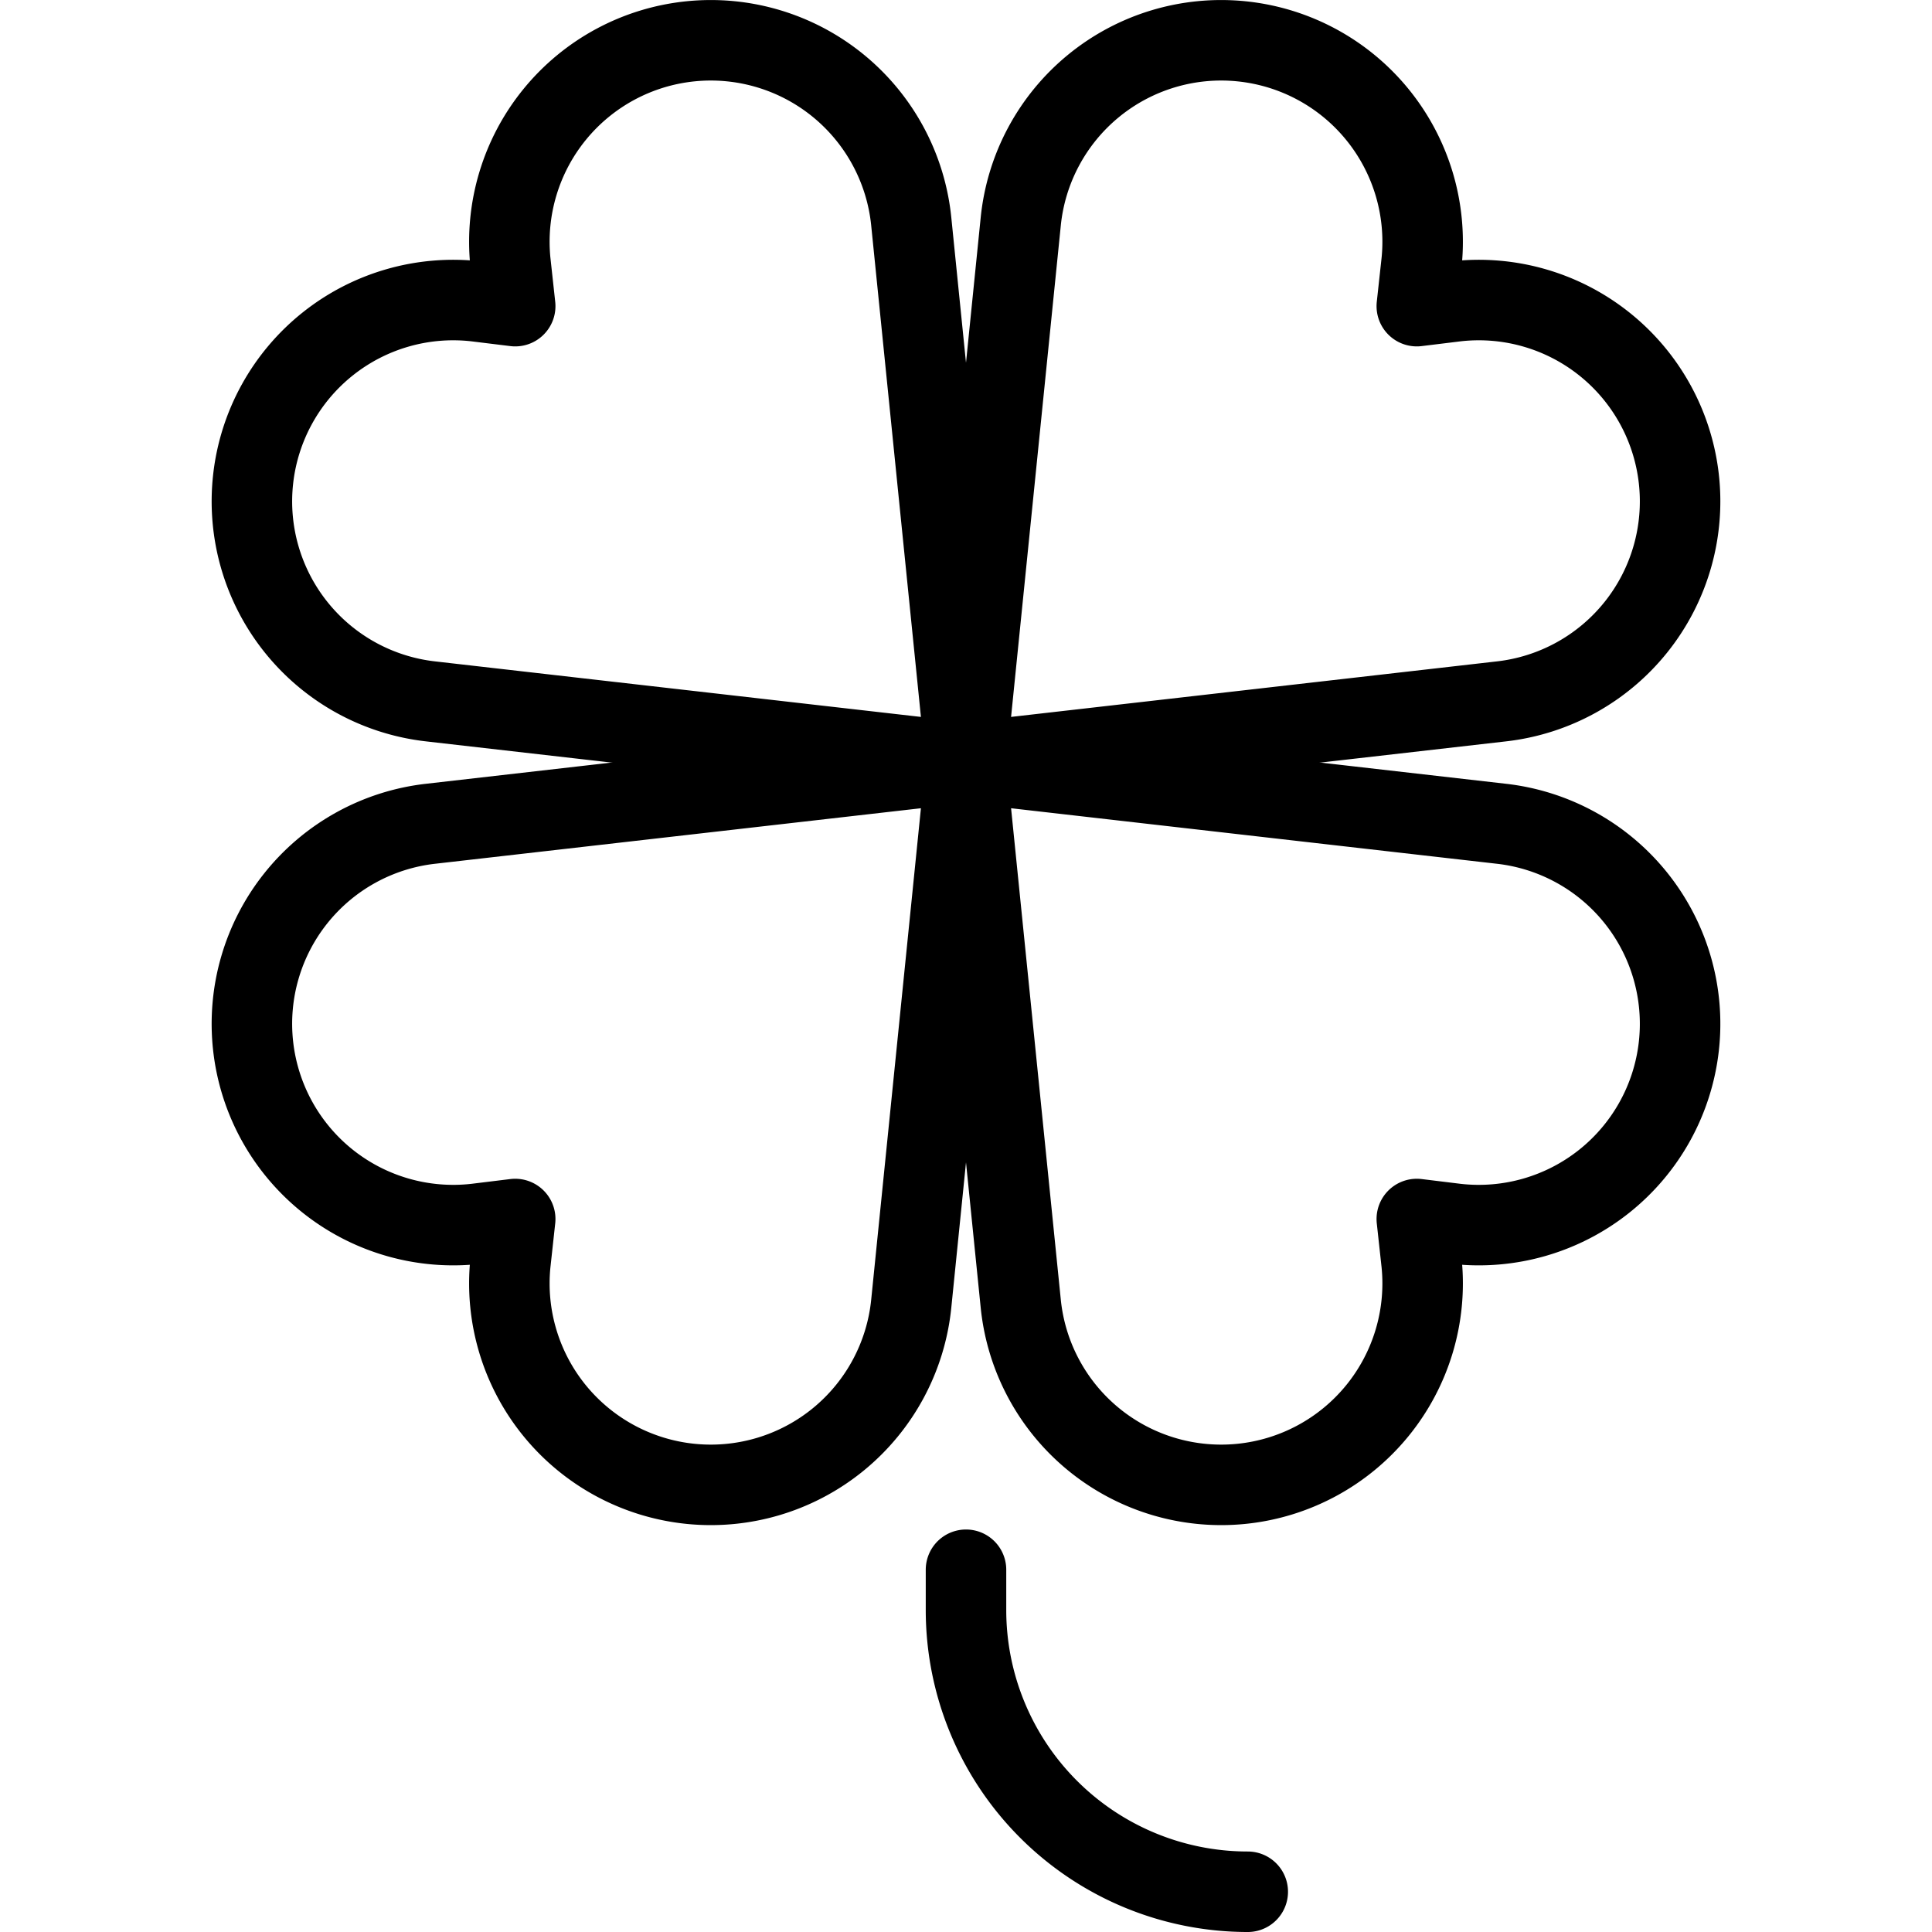
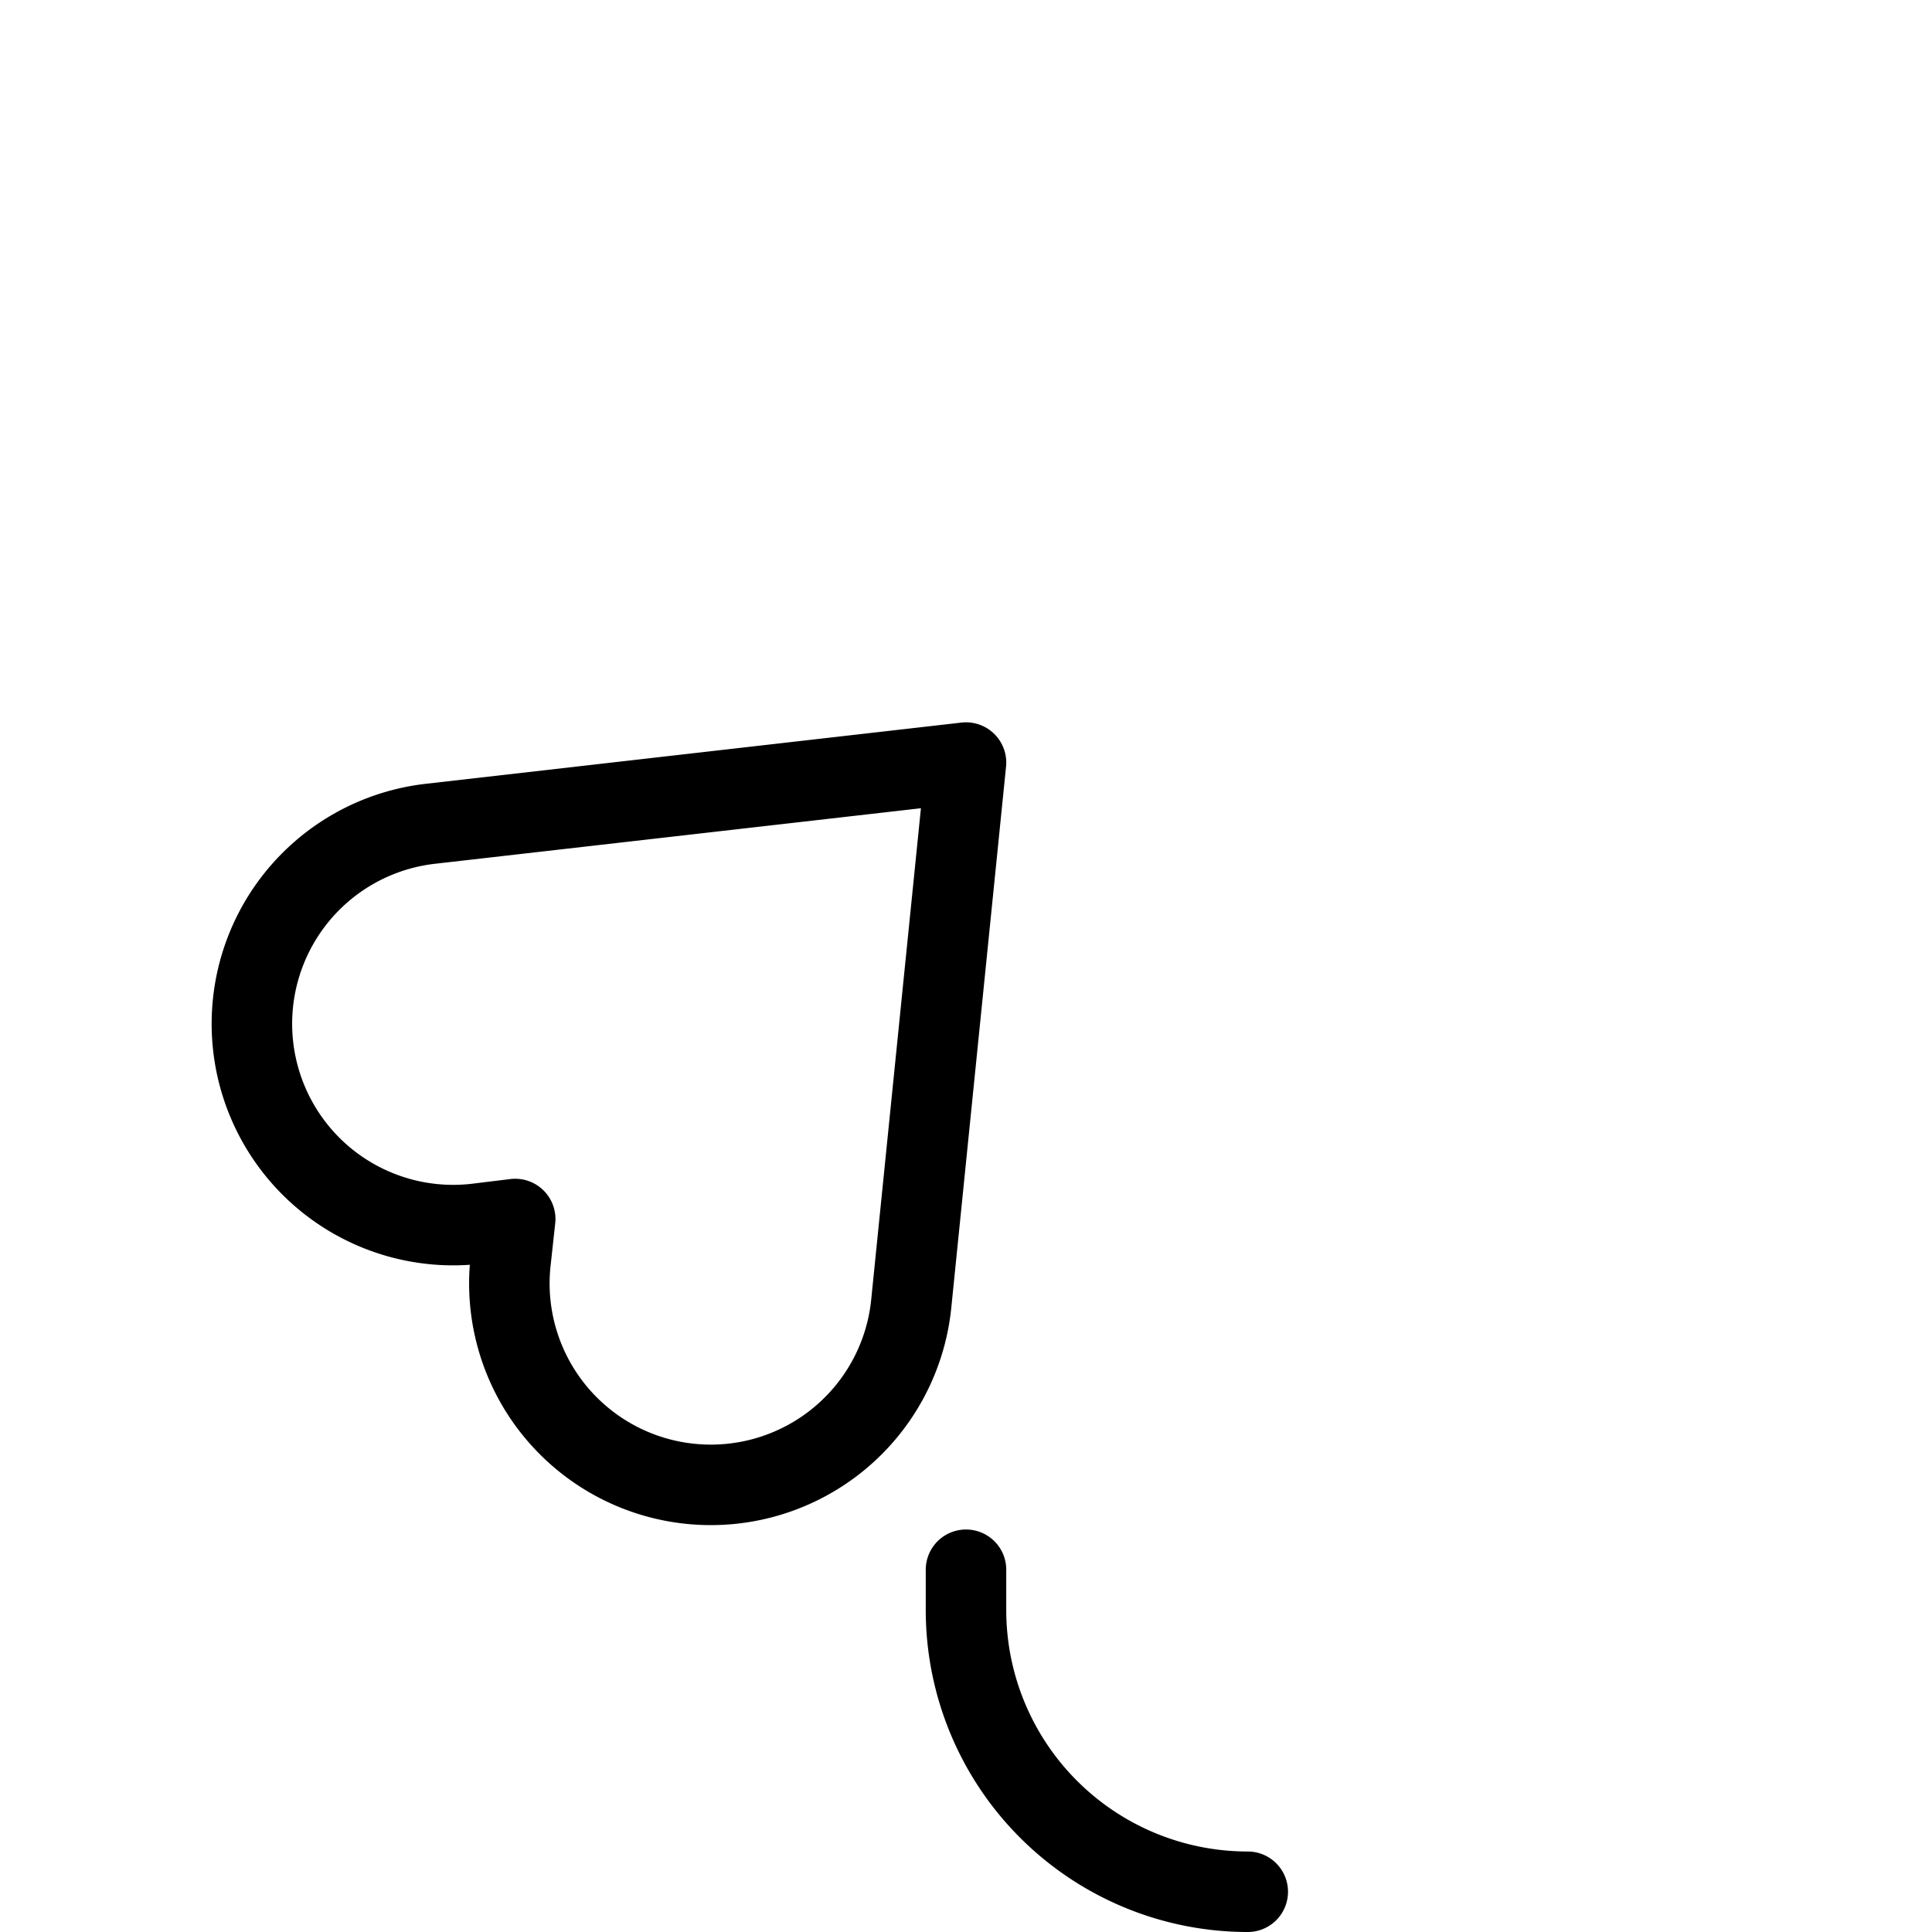
<svg xmlns="http://www.w3.org/2000/svg" viewBox="0 0 24 24">
  <g transform="matrix(1,0,0,1,0,0)">
-     <path d="M18.65,8.713,12,9.473l.68-6.72a2.5,2.5,0,1,1,4.98.5l-.06.55.49-.06a2.5,2.5,0,0,1,.56,4.97Z" fill="none" stroke="#000000" stroke-linecap="round" stroke-linejoin="round" />
-     <path d="M5.35,8.713l6.65.76-.68-6.72a2.5,2.5,0,0,0-4.98.5l.06.55-.49-.06a2.5,2.5,0,0,0-.56,4.97Z" fill="none" stroke="#000000" stroke-linecap="round" stroke-linejoin="round" />
-     <path d="M18.65,10.233,12,9.473l.68,6.72a2.5,2.5,0,1,0,4.98-.5l-.06-.55.49.06a2.5,2.5,0,0,0,.56-4.97Z" fill="none" stroke="#000000" stroke-linecap="round" stroke-linejoin="round" />
    <path d="M5.35,10.233,12,9.473l-.68,6.72a2.5,2.5,0,0,1-4.98-.5l.06-.55-.49.06a2.5,2.5,0,0,1-.56-4.97Z" fill="none" stroke="#000000" stroke-linecap="round" stroke-linejoin="round" />
    <path d="M12,19.5V20a3.5,3.5,0,0,0,3.5,3.5" fill="none" stroke="#000000" stroke-linecap="round" stroke-linejoin="round" />
  </g>
</svg>